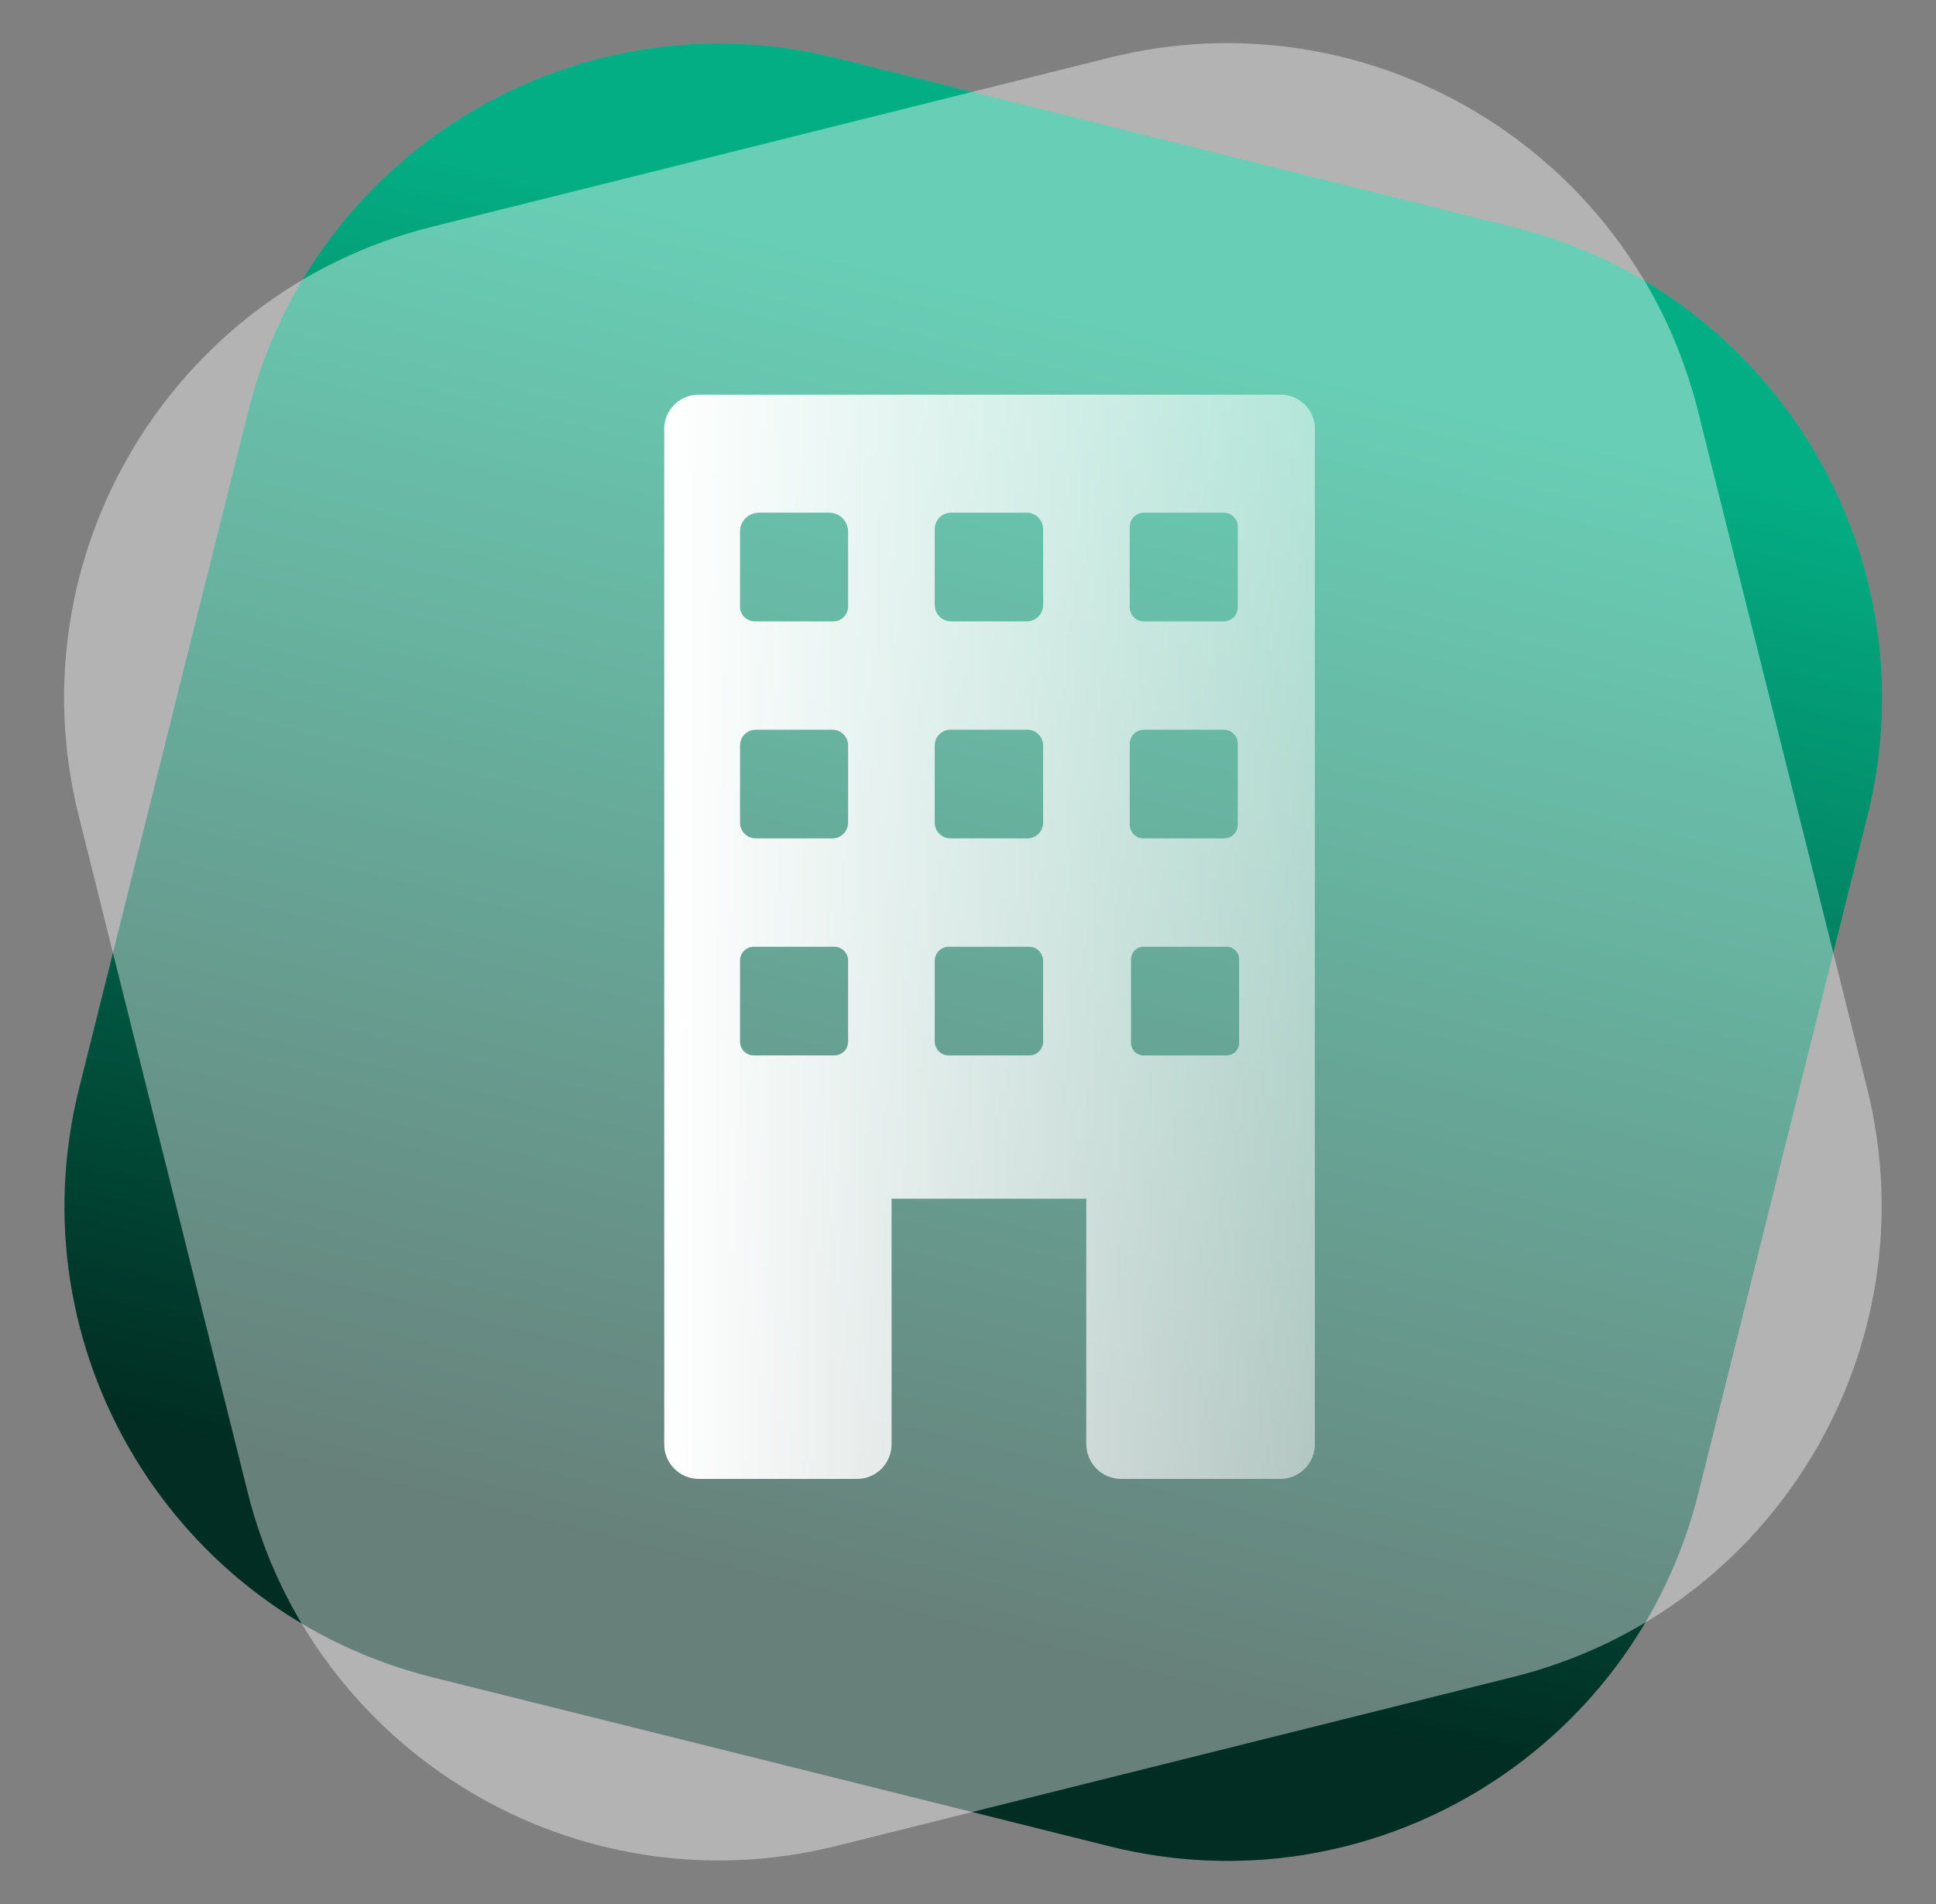
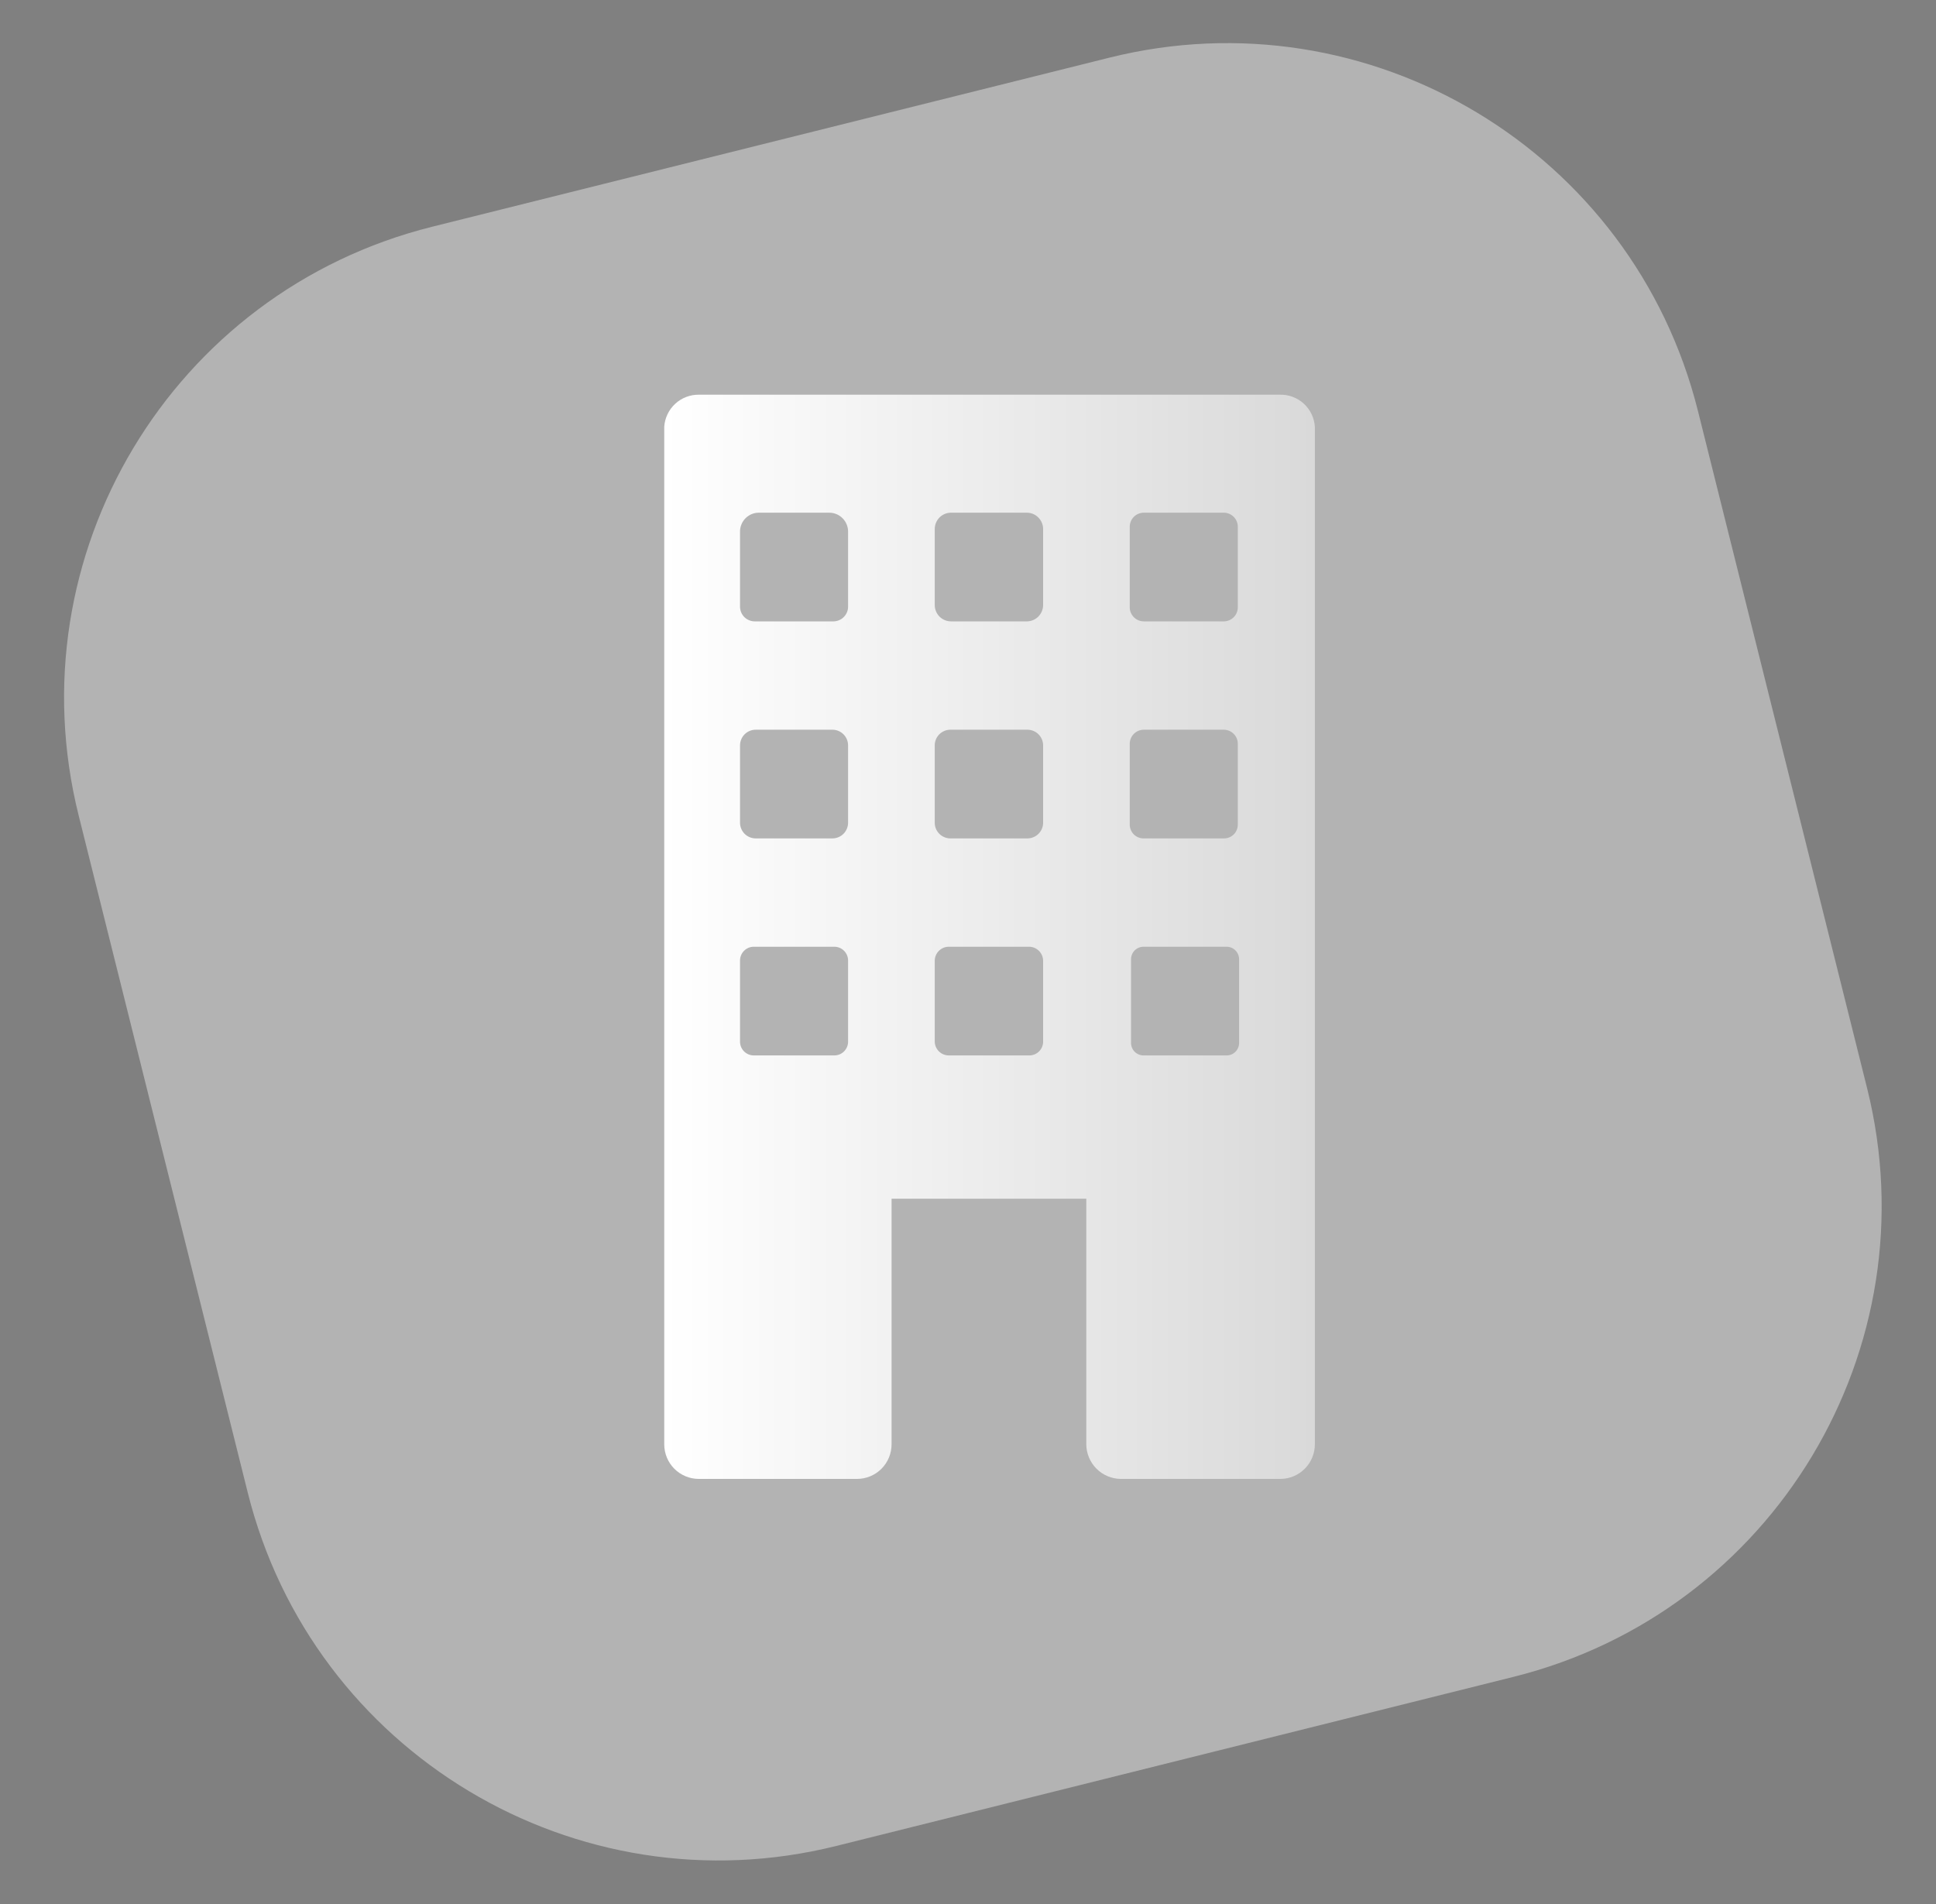
<svg xmlns="http://www.w3.org/2000/svg" width="61" height="60" viewBox="0 0 61 60" fill="none">
  <rect x="0" y="0" width="61" height="60" fill="#808080" stroke="none" />
  <g clip-path="url(#clip0_394_3658)">
    <g clip-path="url(#clip1_394_3658)">
-       <path d="M47.705 7.159L26.37 1.831C18.171 -0.216 9.866 4.771 7.819 12.969L2.491 34.304C0.444 42.502 5.431 50.808 13.629 52.855L34.964 58.182C43.162 60.229 51.468 55.243 53.515 47.044L58.842 25.71C60.889 17.511 55.903 9.206 47.705 7.159Z" fill="url(#paint0_linear_394_3658)" />
-       <path d="M47.705 7.159L26.37 1.831C18.171 -0.216 9.866 4.771 7.819 12.969L2.491 34.304C0.444 42.502 5.431 50.808 13.629 52.855L34.964 58.182C43.162 60.229 51.468 55.243 53.515 47.044L58.842 25.71C60.889 17.511 55.903 9.206 47.705 7.159Z" fill="black" fill-opacity="0.3" />
      <path d="M26.356 58.169L47.691 52.841C55.889 50.794 60.876 42.489 58.829 34.291L53.501 12.956C51.454 4.757 43.149 -0.229 34.95 1.818L13.616 7.145C5.417 9.192 0.431 17.498 2.478 25.696L7.805 47.031C9.852 55.229 18.158 60.216 26.356 58.169Z" fill="url(#paint1_linear_394_3658)" />
      <path d="M34.227 37.775V45.513C34.229 45.802 34.345 46.078 34.548 46.282C34.752 46.486 35.027 46.602 35.315 46.604H40.351C40.638 46.602 40.912 46.485 41.114 46.281C41.316 46.077 41.429 45.801 41.429 45.513V13.449C41.411 13.167 41.284 12.904 41.075 12.715C40.866 12.527 40.592 12.427 40.311 12.438H22.017C21.741 12.435 21.475 12.538 21.273 12.726C21.07 12.914 20.947 13.173 20.929 13.449V45.513C20.929 45.803 21.044 46.08 21.248 46.285C21.452 46.489 21.729 46.604 22.017 46.604H27.004C27.292 46.604 27.569 46.489 27.773 46.285C27.977 46.08 28.092 45.803 28.092 45.513V37.775H34.227ZM26.288 33.259H23.75C23.635 33.259 23.525 33.213 23.444 33.132C23.362 33.05 23.317 32.94 23.317 32.825V30.269C23.317 30.154 23.362 30.043 23.444 29.962C23.525 29.88 23.635 29.834 23.75 29.834H26.288C26.403 29.834 26.514 29.88 26.595 29.962C26.676 30.043 26.722 30.154 26.722 30.269V32.825C26.722 32.94 26.676 33.05 26.595 33.132C26.514 33.213 26.403 33.259 26.288 33.259ZM26.228 26.42H23.81C23.679 26.42 23.554 26.368 23.461 26.275C23.369 26.182 23.317 26.056 23.317 25.925V23.49C23.317 23.359 23.369 23.233 23.461 23.14C23.554 23.047 23.679 22.995 23.81 22.995H26.228C26.359 22.995 26.484 23.047 26.577 23.14C26.67 23.233 26.722 23.359 26.722 23.49V25.925C26.722 25.99 26.709 26.054 26.684 26.114C26.659 26.174 26.623 26.229 26.577 26.275C26.531 26.321 26.477 26.357 26.417 26.382C26.357 26.407 26.293 26.42 26.228 26.42ZM26.228 19.581H23.78C23.719 19.581 23.659 19.569 23.603 19.545C23.547 19.522 23.495 19.488 23.452 19.445C23.409 19.401 23.375 19.35 23.352 19.294C23.329 19.237 23.317 19.177 23.317 19.116V16.762C23.315 16.683 23.33 16.604 23.359 16.531C23.388 16.457 23.432 16.39 23.487 16.334C23.543 16.278 23.608 16.233 23.681 16.202C23.754 16.172 23.832 16.156 23.911 16.156H26.127C26.206 16.156 26.284 16.172 26.357 16.202C26.43 16.233 26.496 16.278 26.551 16.334C26.606 16.39 26.65 16.457 26.679 16.531C26.709 16.604 26.723 16.683 26.722 16.762V19.116C26.722 19.238 26.674 19.354 26.589 19.441C26.505 19.528 26.389 19.578 26.268 19.581H26.228ZM32.393 33.259H29.895C29.779 33.259 29.668 33.214 29.585 33.133C29.502 33.051 29.454 32.941 29.452 32.825V30.279C29.452 30.161 29.498 30.048 29.581 29.965C29.665 29.881 29.777 29.834 29.895 29.834H32.433C32.549 29.837 32.659 29.885 32.74 29.968C32.821 30.051 32.867 30.163 32.867 30.279V32.825C32.867 32.94 32.821 33.05 32.74 33.132C32.658 33.213 32.548 33.259 32.433 33.259H32.393ZM32.393 26.42H29.935C29.808 26.417 29.686 26.365 29.596 26.275C29.506 26.185 29.454 26.063 29.452 25.935V23.48C29.454 23.352 29.506 23.23 29.596 23.14C29.686 23.05 29.808 22.998 29.935 22.995H32.383C32.51 22.998 32.632 23.05 32.722 23.14C32.812 23.23 32.864 23.352 32.867 23.48V25.935C32.864 26.063 32.812 26.185 32.722 26.275C32.632 26.365 32.51 26.417 32.383 26.42H32.393ZM32.393 19.581H29.965C29.829 19.581 29.698 19.526 29.602 19.43C29.506 19.333 29.452 19.202 29.452 19.065V16.671C29.452 16.535 29.506 16.404 29.602 16.307C29.698 16.21 29.829 16.156 29.965 16.156H32.353C32.489 16.156 32.62 16.21 32.716 16.307C32.812 16.404 32.867 16.535 32.867 16.671V19.065C32.867 19.202 32.812 19.333 32.716 19.43C32.62 19.526 32.489 19.581 32.353 19.581H32.393ZM38.649 33.259H36.03C35.978 33.259 35.927 33.249 35.879 33.229C35.832 33.209 35.788 33.18 35.752 33.144C35.715 33.107 35.687 33.064 35.667 33.016C35.647 32.968 35.637 32.917 35.637 32.865V30.238C35.636 30.186 35.645 30.134 35.664 30.085C35.683 30.036 35.712 29.991 35.748 29.953C35.785 29.916 35.829 29.886 35.877 29.865C35.925 29.845 35.977 29.834 36.03 29.834H38.649C38.701 29.834 38.753 29.845 38.802 29.865C38.85 29.886 38.894 29.916 38.93 29.953C38.967 29.991 38.996 30.036 39.015 30.085C39.034 30.134 39.043 30.186 39.042 30.238V32.865C39.042 32.97 39 33.07 38.927 33.144C38.853 33.218 38.753 33.259 38.649 33.259ZM38.649 26.42H36.03C35.973 26.42 35.916 26.409 35.864 26.387C35.811 26.365 35.764 26.333 35.723 26.293C35.683 26.252 35.651 26.204 35.63 26.152C35.608 26.099 35.596 26.043 35.596 25.985V23.44C35.596 23.323 35.642 23.212 35.723 23.129C35.804 23.046 35.914 22.998 36.03 22.995H38.568C38.684 22.998 38.794 23.046 38.875 23.129C38.956 23.212 39.002 23.323 39.001 23.44V25.985C39.001 26.043 38.99 26.099 38.968 26.152C38.947 26.204 38.915 26.252 38.875 26.293C38.834 26.333 38.787 26.365 38.734 26.387C38.681 26.409 38.625 26.42 38.568 26.42H38.649ZM38.649 19.581H36.04C35.922 19.581 35.809 19.534 35.726 19.45C35.643 19.367 35.596 19.254 35.596 19.136V16.601C35.596 16.483 35.643 16.369 35.726 16.286C35.809 16.203 35.922 16.156 36.04 16.156H38.568C38.684 16.159 38.794 16.207 38.875 16.29C38.956 16.373 39.002 16.484 39.001 16.601V19.136C39.002 19.252 38.956 19.364 38.875 19.447C38.794 19.53 38.684 19.578 38.568 19.581H38.649Z" fill="url(#paint2_linear_394_3658)" />
    </g>
  </g>
  <defs>
    <linearGradient id="paint0_linear_394_3658" x1="25.646" y1="50.115" x2="35.656" y2="10.025" gradientUnits="userSpaceOnUse">
      <stop stop-color="#014030" />
      <stop offset="1" stop-color="#05F8BC" />
    </linearGradient>
    <linearGradient id="paint1_linear_394_3658" x1="2.033" y1="29.996" x2="59.293" y2="29.996" gradientUnits="userSpaceOnUse">
      <stop stop-color="white" stop-opacity="0.4" />
      <stop offset="1" stop-color="white" stop-opacity="0.4" />
    </linearGradient>
    <linearGradient id="paint2_linear_394_3658" x1="20.936" y1="29.538" x2="41.456" y2="29.538" gradientUnits="userSpaceOnUse">
      <stop stop-color="white" />
      <stop offset="1" stop-color="white" stop-opacity="0.5" />
    </linearGradient>
    <clipPath id="clip0_394_3658">
      <rect width="60" height="60" fill="white" transform="translate(0.66)" />
    </clipPath>
    <clipPath id="clip1_394_3658">
      <rect width="60" height="60" fill="white" transform="translate(0.66)" />
    </clipPath>
  </defs>
</svg>